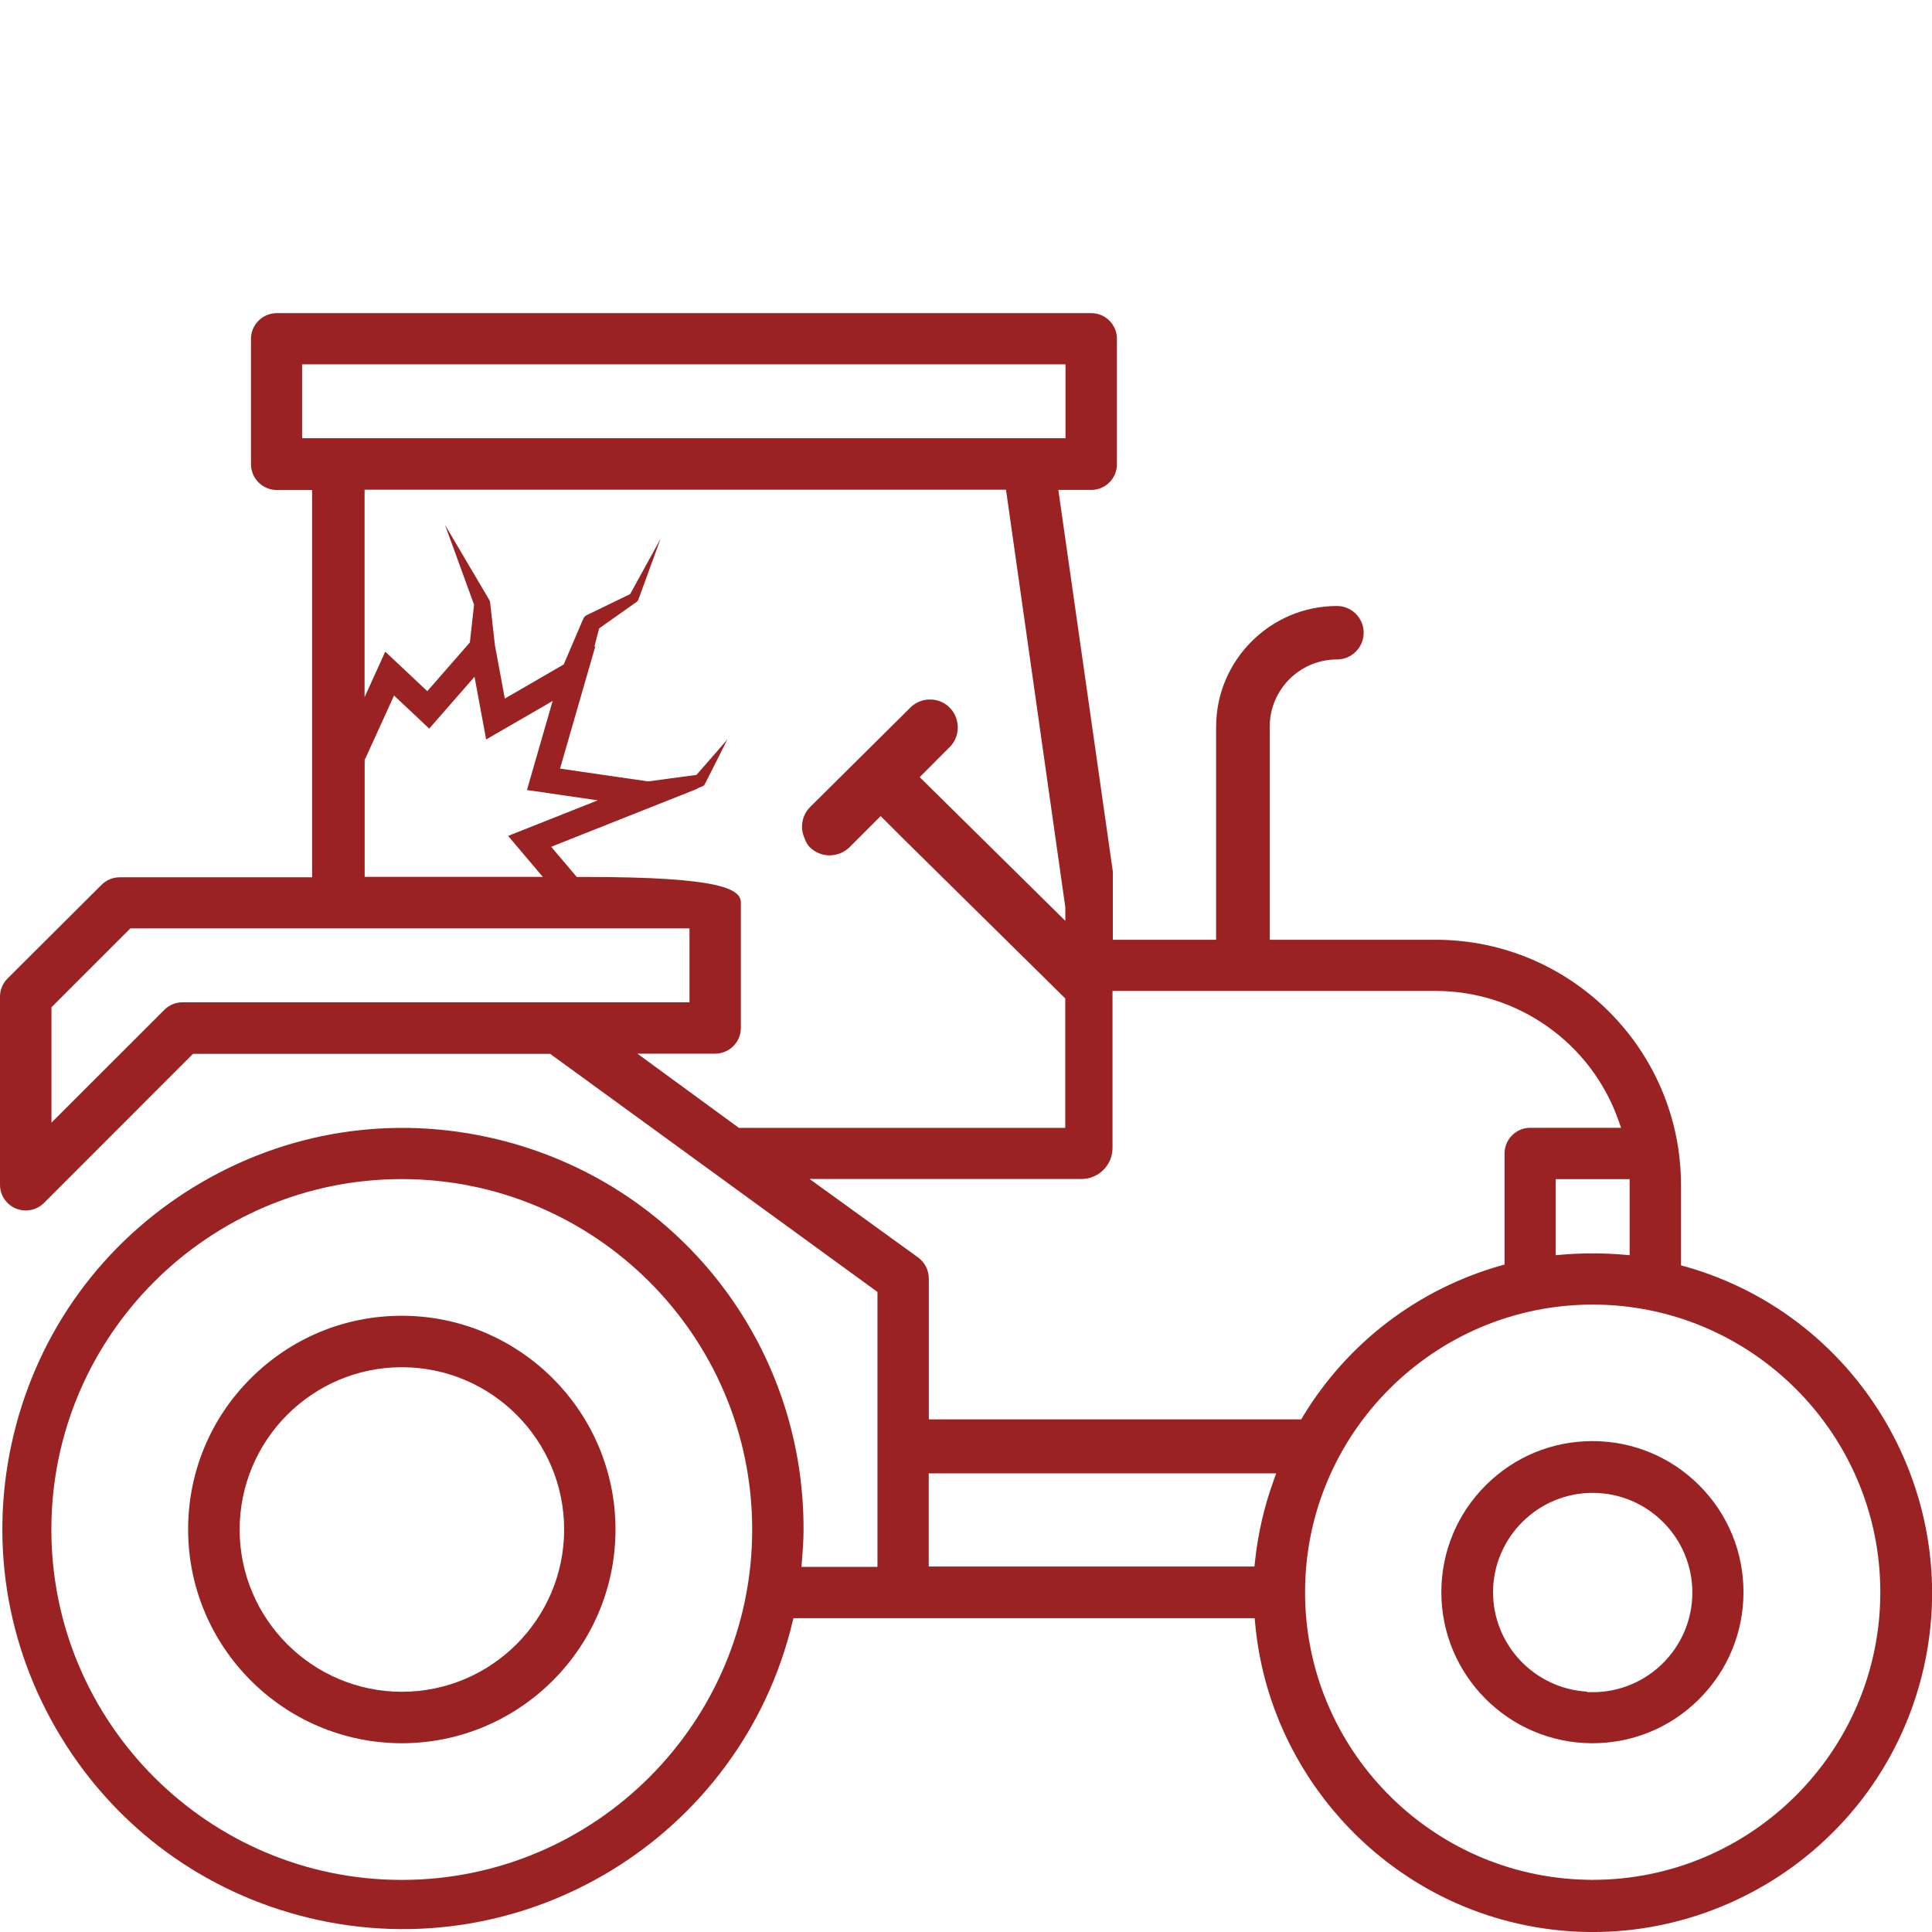
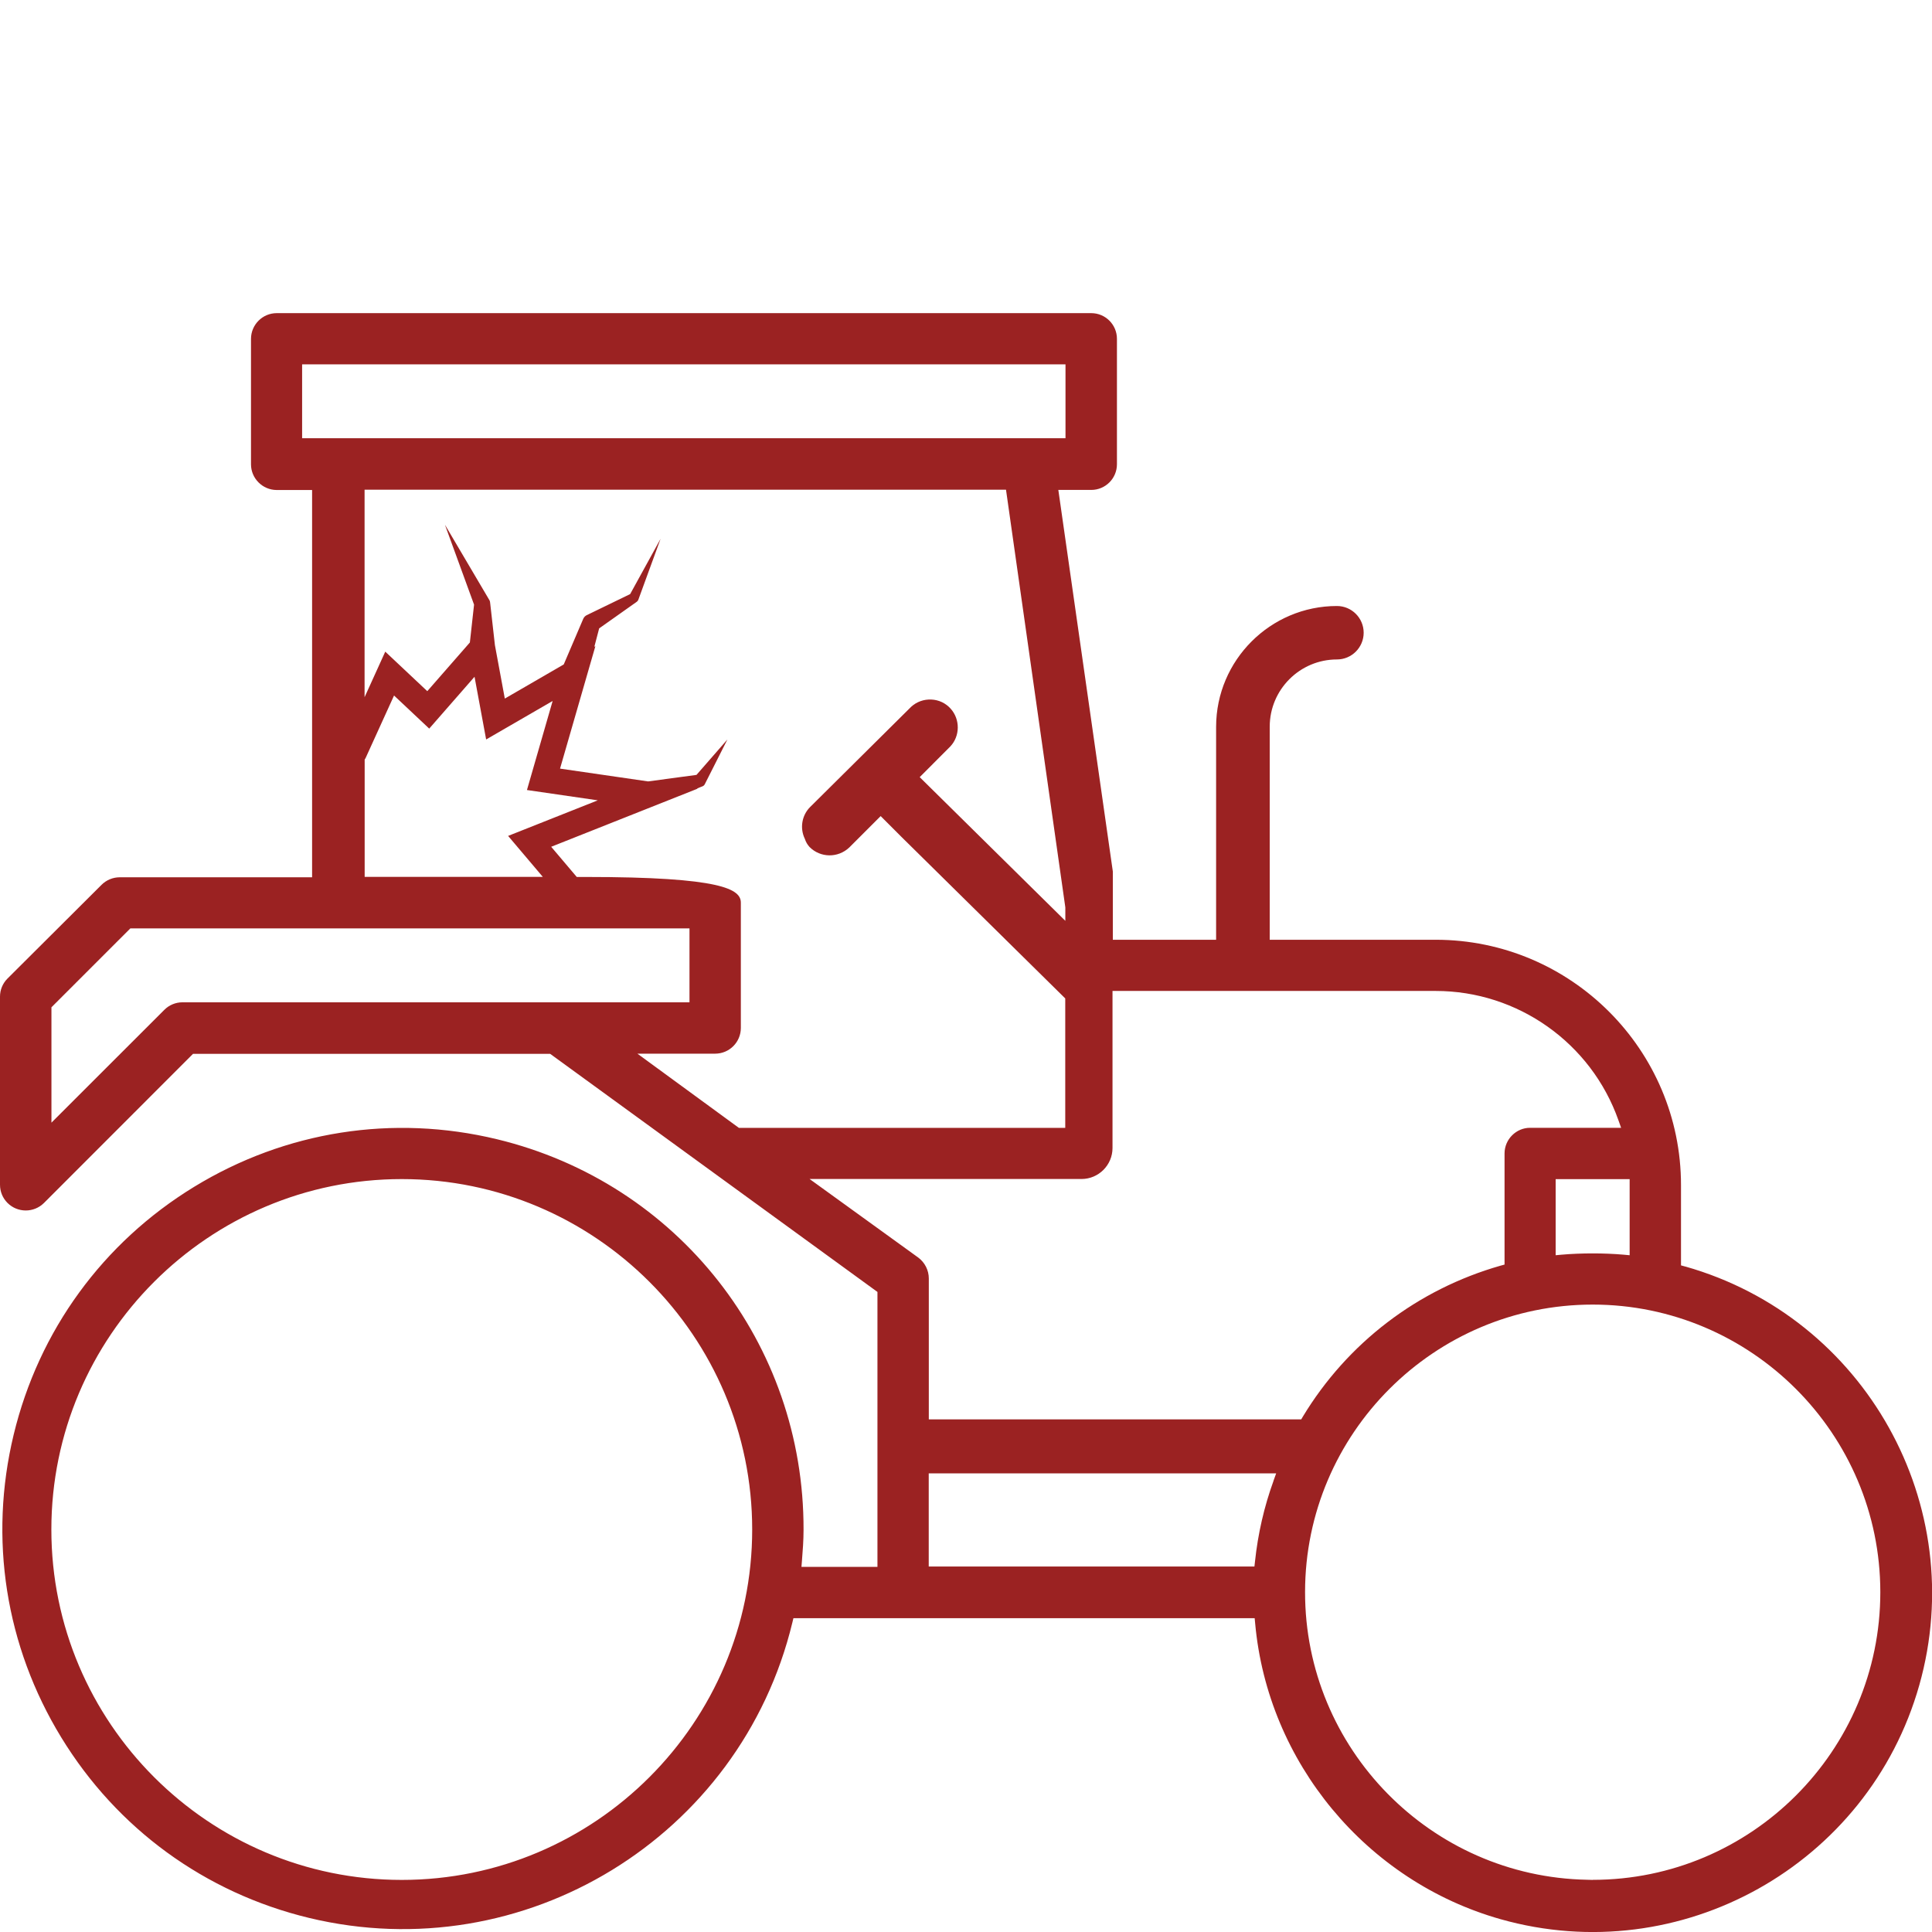
<svg xmlns="http://www.w3.org/2000/svg" id="Layer_1" version="1.1" viewBox="0 0 24 24">
  <defs>
    <style>
      .st0 {
        fill: #9b2222;
      }
    </style>
  </defs>
-   <path class="st0" d="M19.785,17.902v-.07s0,.07,0,.07h-.003c-.5,0-.97.194-1.325.548-.355.354-.551.825-.552,1.326-.002,1.034.838,1.877,1.873,1.879h.004c.5,0,.97-.194,1.324-.547.355-.354.551-.825.552-1.326.001-.501-.193-.973-.547-1.328s-.825-.551-1.326-.552ZM19.785,21.02h-.07v-.006c-.651-.037-1.169-.579-1.168-1.239.004-.679.559-1.23,1.238-1.23.682,0,1.238.555,1.238,1.238s-.555,1.238-1.238,1.238Z" />
-   <path class="st0" d="M4.993,16.345h-.001c-.709,0-1.375.276-1.877.777-.502.501-.778,1.168-.778,1.877,0,1.464,1.19,2.655,2.654,2.656v.07s0-.07,0-.07c1.464,0,2.655-1.191,2.655-2.655s-1.191-2.655-2.654-2.655ZM4.993,21.016h0c-1.111,0-2.016-.904-2.016-2.015,0-1.112.904-2.017,2.015-2.017h0c1.112,0,2.016.904,2.016,2.016s-.904,2.015-2.015,2.016Z" />
  <path class="st0" d="M20.933,15.733l-.051-.014v-.997c0-1.681-1.367-3.048-3.048-3.048h-2.061v-2.647c0-.461.375-.835.835-.835.183,0,.332-.149.332-.332s-.149-.332-.332-.332c-.827,0-1.5.674-1.501,1.5v2.646h-1.283v-.848l-.677-4.74h.409c.176,0,.319-.143.319-.319v-1.558c0-.176-.143-.319-.319-.319H3.437c-.176,0-.319.144-.319.32v1.558c0,.174.142.317.316.319h.443v4.811H1.487c-.084,0-.166.034-.225.093L.093,12.156C.033,12.216,0,12.296,0,12.381v2.336c0,.086.033.166.094.227.125.124.327.124.452,0l1.852-1.853h4.436l4.066,2.958v3.415h-.944l.006-.075c.01-.125.02-.255.02-.384.007-2.314-1.559-4.31-3.808-4.853-1.292-.312-2.628-.102-3.762.591-1.134.693-1.93,1.786-2.242,3.078-.312,1.292-.102,2.628.591,3.762.693,1.134,1.786,1.93,3.078,2.242,2.668.643,5.36-1.002,6.004-3.669l.013-.054h5.73l.006.064c.156,1.726,1.381,3.203,3.049,3.675,2.235.632,4.568-.672,5.201-2.907.632-2.235-.672-4.568-2.907-5.201ZM4.991,23.353c-2.4,0-4.353-1.953-4.353-4.353s1.953-4.353,4.353-4.353,4.353,1.953,4.353,4.353-1.953,4.353-4.353,4.353ZM3.753,5.444v-.918h9.483v.918H3.753ZM5.895,8.408l.144.778.826-.478-.319,1.106.88.128-1.114.442.431.509h-2.213v-1.457c.004-.006.008-.012.011-.018l.354-.778.437.411.562-.643ZM2.266,12.451c-.084,0-.166.034-.225.094l-1.402,1.401v-1.433l.98-.98h6.946v.918H2.266ZM7.921,13.089h.963c.176,0,.319-.143.319-.319v-1.557c0-.166-.233-.319-1.923-.319h-.115s-.001-.002-.002-.002l-.316-.373,1.819-.722h-.009c.008-.005.054-.023.054-.023.017-.006.036-.013.044-.032l.281-.556-.384.44-.601.081-1.094-.159.439-1.521-.013.008.06-.229.461-.326.008-.006c.007-.005.013-.013.017-.022l.277-.759-.378.687-.54.262c-.018.009-.033.024-.042.044l-.007.016-.236.552-.732.424-.123-.664c-.007-.064-.058-.515-.058-.515-.002-.013-.002-.031-.01-.043l-.553-.938.362.993-.052.47-.529.605-.522-.491-.257.566v-2.578h7.968l.737,5.189v.167l-1.809-1.785.381-.382c.121-.129.123-.336.003-.469-.062-.069-.147-.109-.24-.113-.092-.004-.181.027-.25.09l-1.255,1.245c-.103.103-.13.261-.067.393.015.044.034.076.06.104.134.135.352.139.493.006l.39-.39.261.261,2.032,2.004v1.608h-4.054l-1.261-.922ZM15.82,18.396c-.117.323-.194.659-.23,1.001l-.007.063h-4.046v-1.157h4.316l-.034.094ZM16.164,17.632h-4.626v-1.75c0-.102-.049-.199-.131-.26l-1.35-.976h3.378c.212,0,.385-.173.385-.385v-1.951h4.015c1.019,0,1.931.646,2.27,1.607l.033.093h-1.131c-.173,0-.316.143-.317.317v1.382l-.051.014c-1.029.294-1.9.959-2.454,1.874l-.02.034ZM20.244,14.648v.945l-.076-.007c-.24-.021-.526-.021-.767,0l-.076.007v-.945h.918ZM19.785,23.353l-.07-.002c-1.94-.037-3.506-1.628-3.503-3.576.002-1.968,1.605-3.569,3.573-3.569s3.573,1.603,3.573,3.573-1.603,3.573-3.573,3.573Z" />
</svg>